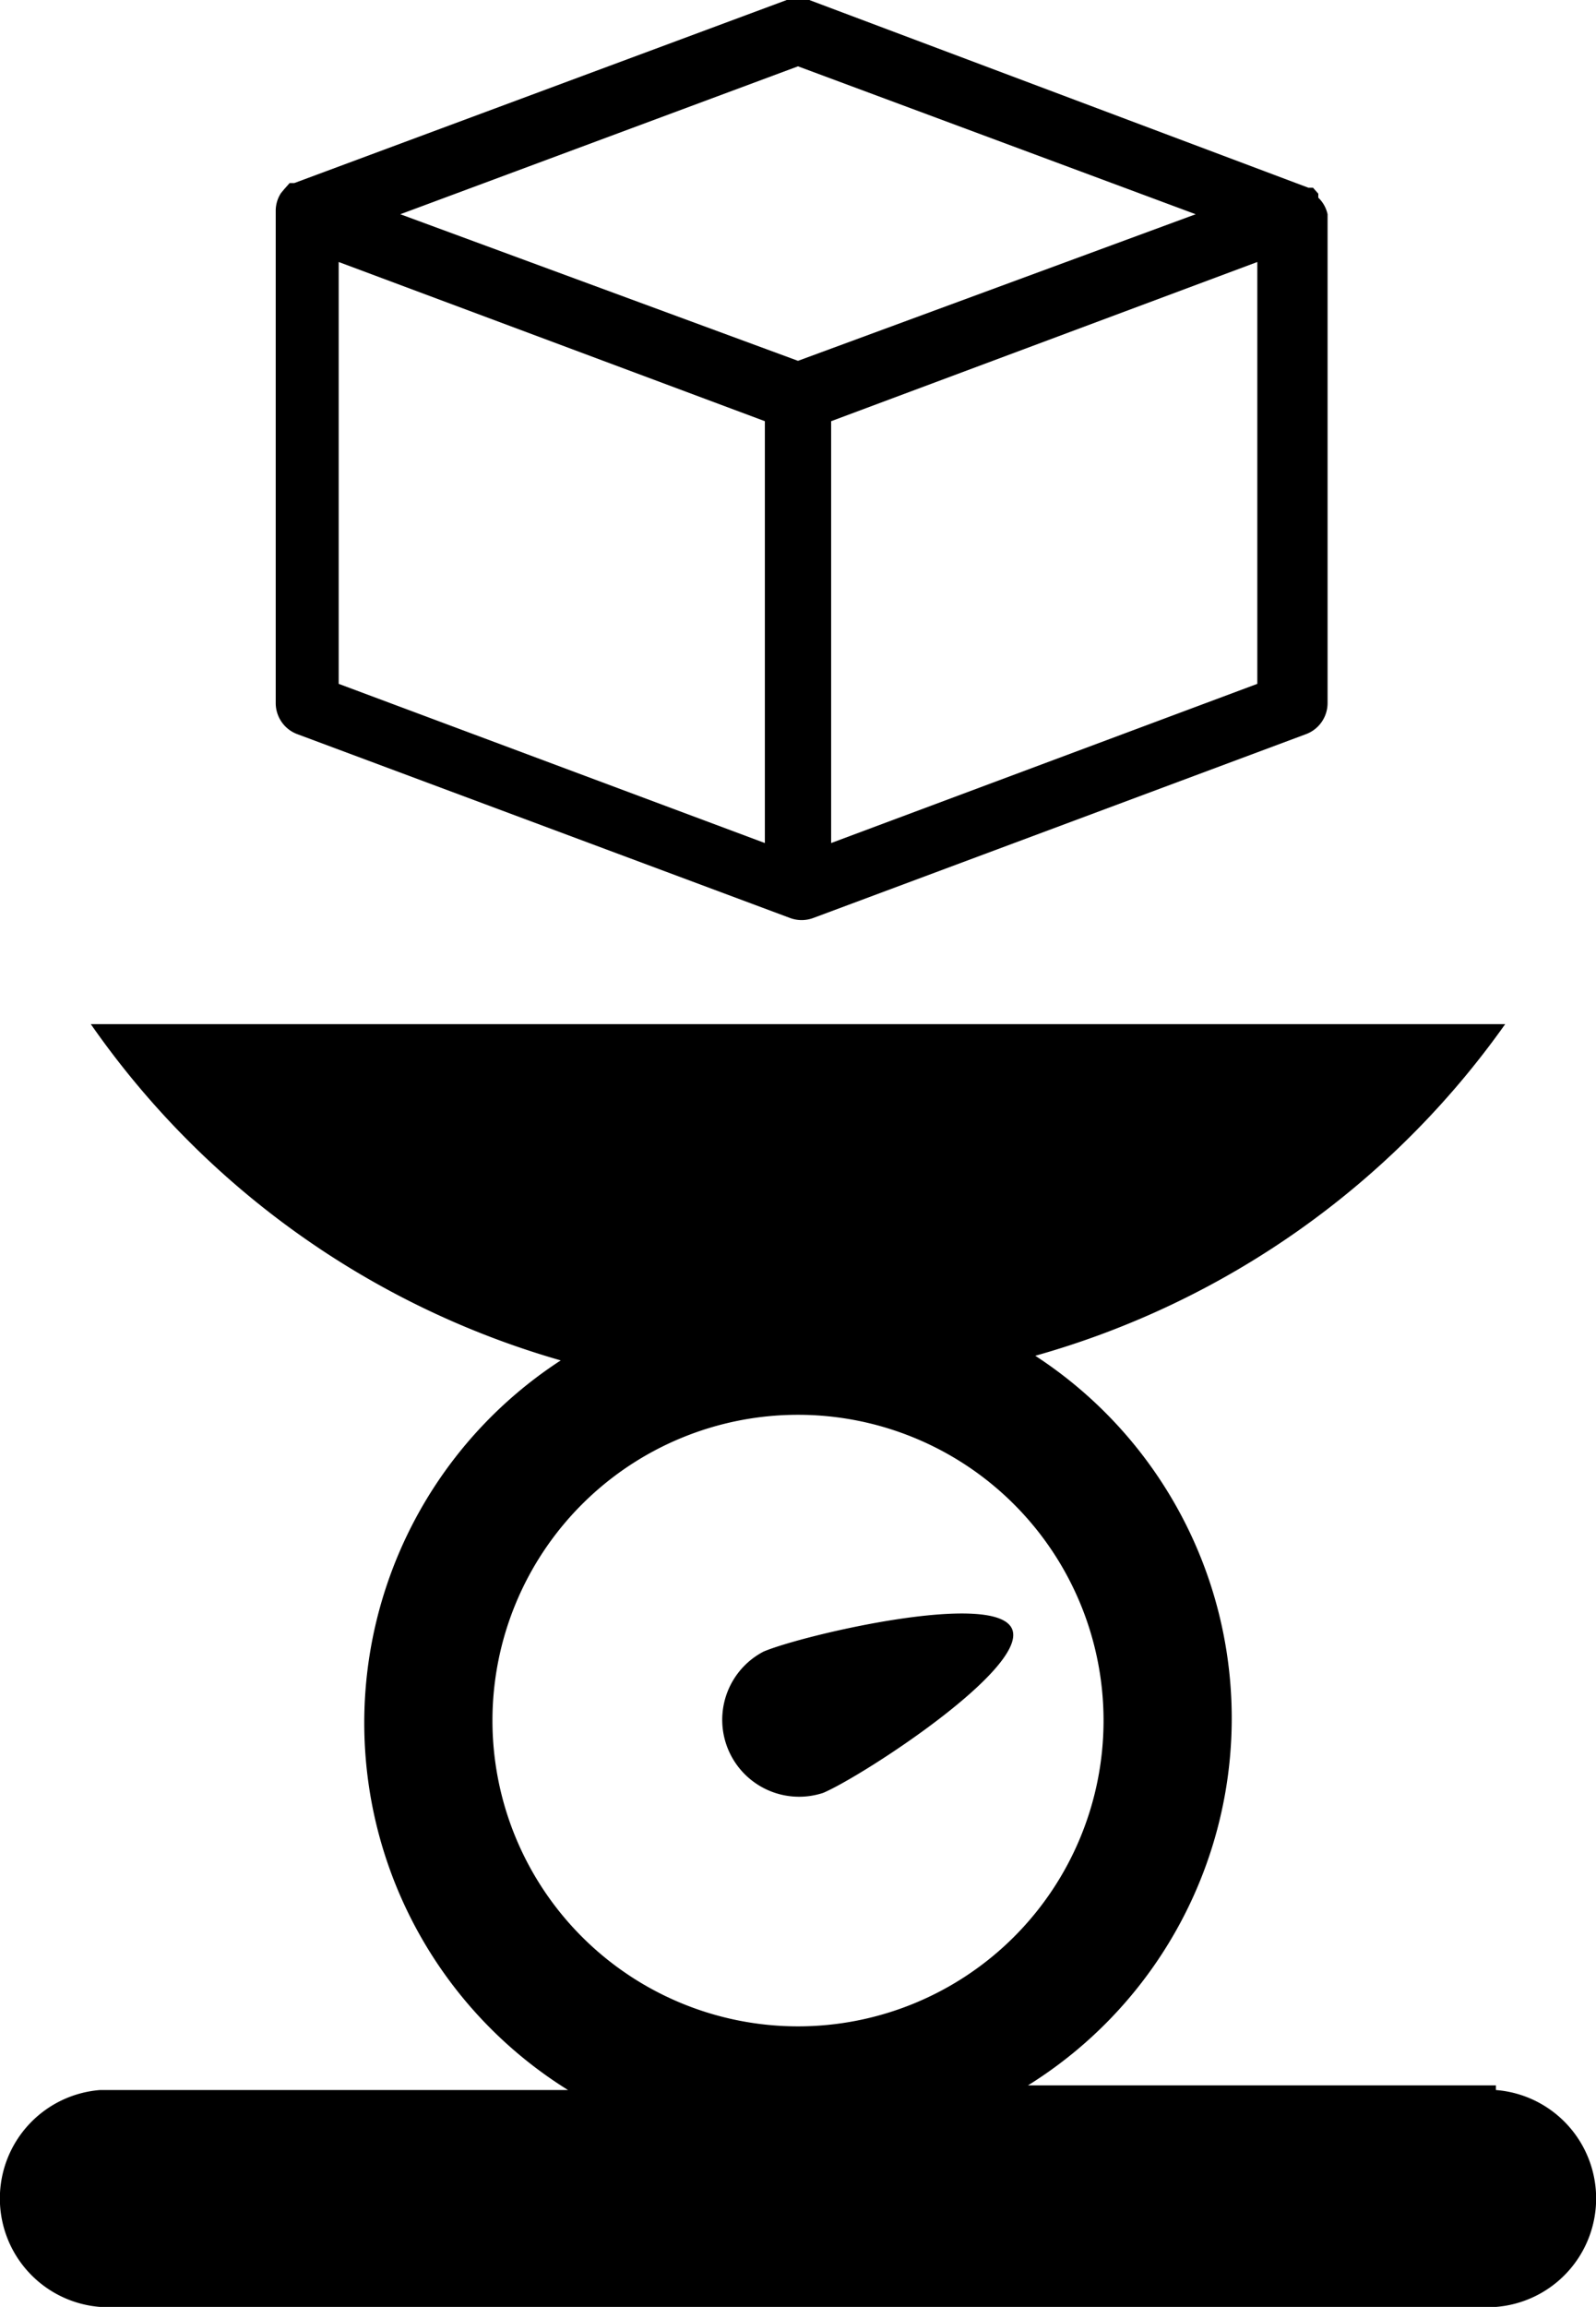
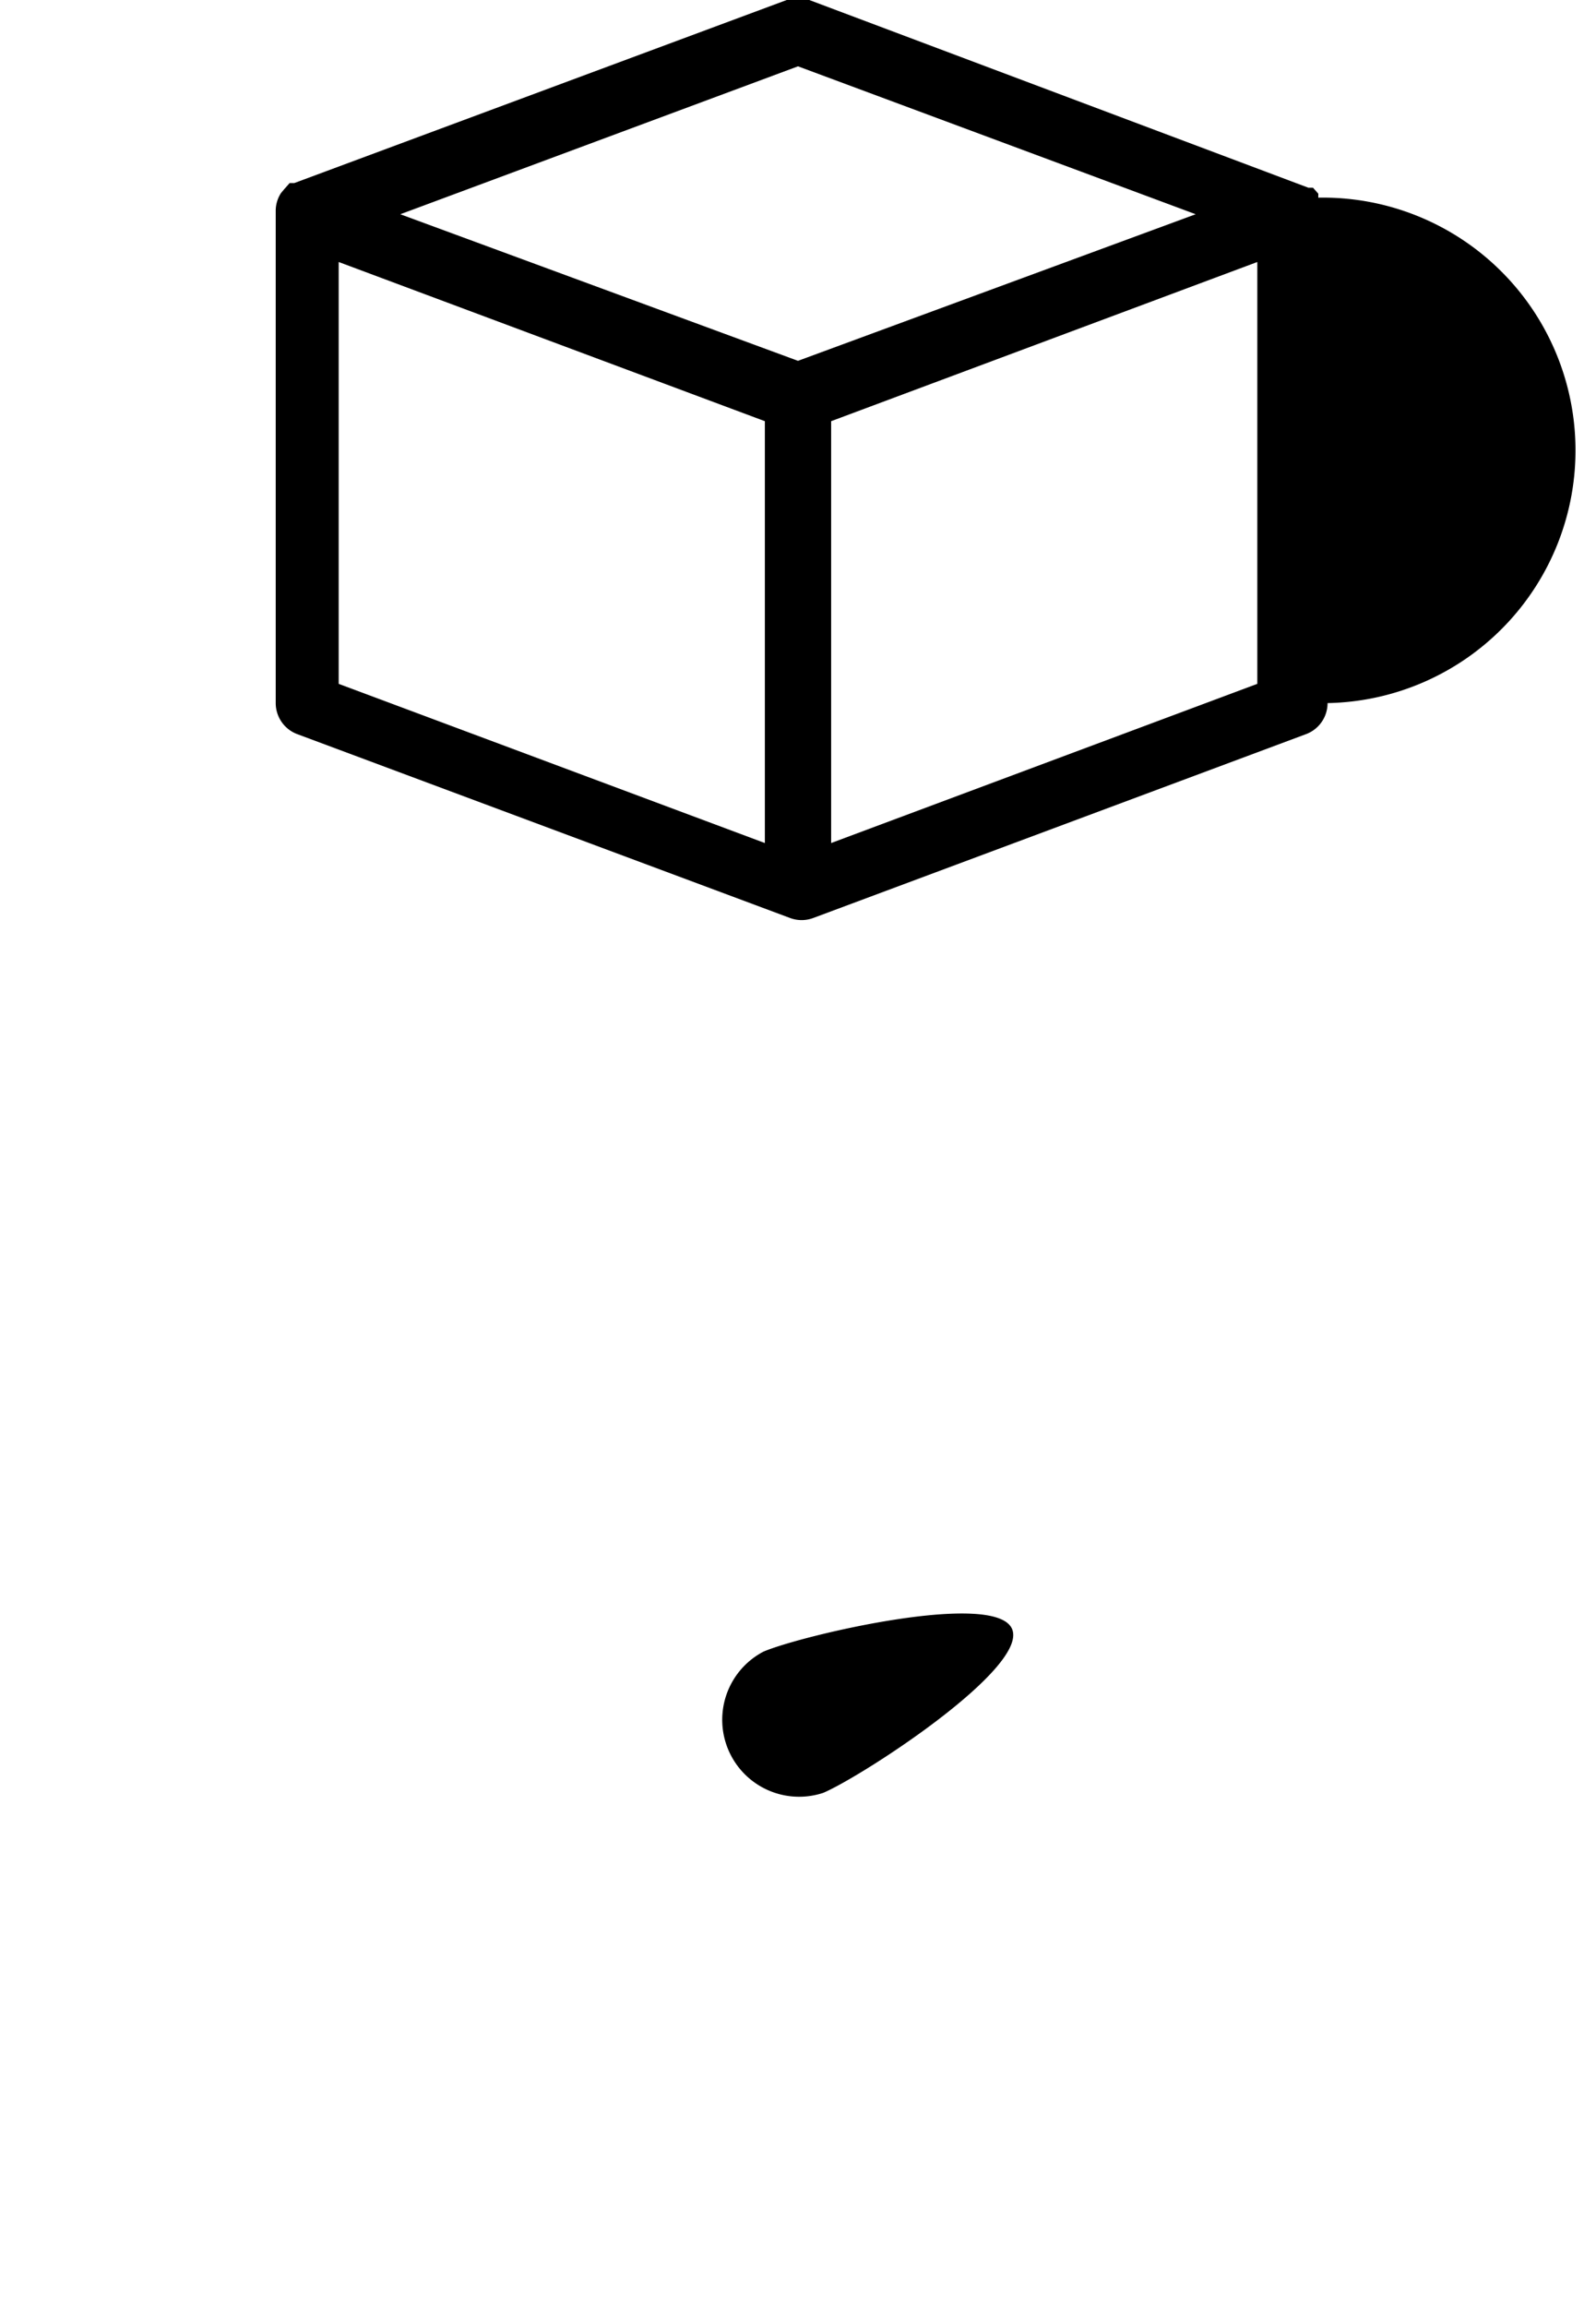
<svg xmlns="http://www.w3.org/2000/svg" id="Calque_1" data-name="Calque 1" viewBox="0 0 24.08 34.78">
  <title>charge maximale</title>
-   <path d="M27.85,5.54l0-.06-.08-.09h-.07L20.17,2.56h-.34L12.4,5.32h-.07l-.08.09-.05.06a.49.49,0,0,0-.08.26v7.43a.5.5,0,0,0,.33.47l7.43,2.77a.5.5,0,0,0,.35,0l7.43-2.77a.5.5,0,0,0,.33-.47V5.79A.49.49,0,0,0,27.85,5.54ZM20,8,14,5.79l6-2.23,6,2.23ZM13.07,6.51l6.43,2.4v6.36l-6.43-2.4Zm13.86,6.36-6.43,2.4V8.91l6.43-2.4Z" transform="translate(-7.96 -2.56)" />
+   <path d="M27.85,5.54l0-.06-.08-.09h-.07L20.17,2.56h-.34L12.4,5.32h-.07l-.08.09-.05.06a.49.49,0,0,0-.08.26v7.43a.5.5,0,0,0,.33.47l7.43,2.77a.5.5,0,0,0,.35,0l7.43-2.77a.5.5,0,0,0,.33-.47A.49.49,0,0,0,27.85,5.54ZM20,8,14,5.79l6-2.23,6,2.23ZM13.07,6.51l6.43,2.4v6.36l-6.43-2.4Zm13.86,6.36-6.43,2.4V8.91l6.43-2.4Z" transform="translate(-7.96 -2.56)" />
  <path d="M20.38,29.59c.59-.25,3.1-1.88,2.85-2.47s-3.16.09-3.75.34a1.16,1.16,0,0,0,.9,2.13Z" transform="translate(-7.96 -2.56)" />
-   <path d="M30.53,34H23.47a6.52,6.52,0,0,0,.11-11,13,13,0,0,0,7.09-5H9.33a13,13,0,0,0,7.09,5.07,6.52,6.52,0,0,0,.11,11H9.47a1.64,1.64,0,0,0,0,3.27H30.53a1.64,1.64,0,0,0,0-3.27ZM20,23.89a4.61,4.61,0,1,1-4.61,4.61A4.61,4.61,0,0,1,20,23.89Z" transform="translate(-7.96 -2.56)" />
</svg>